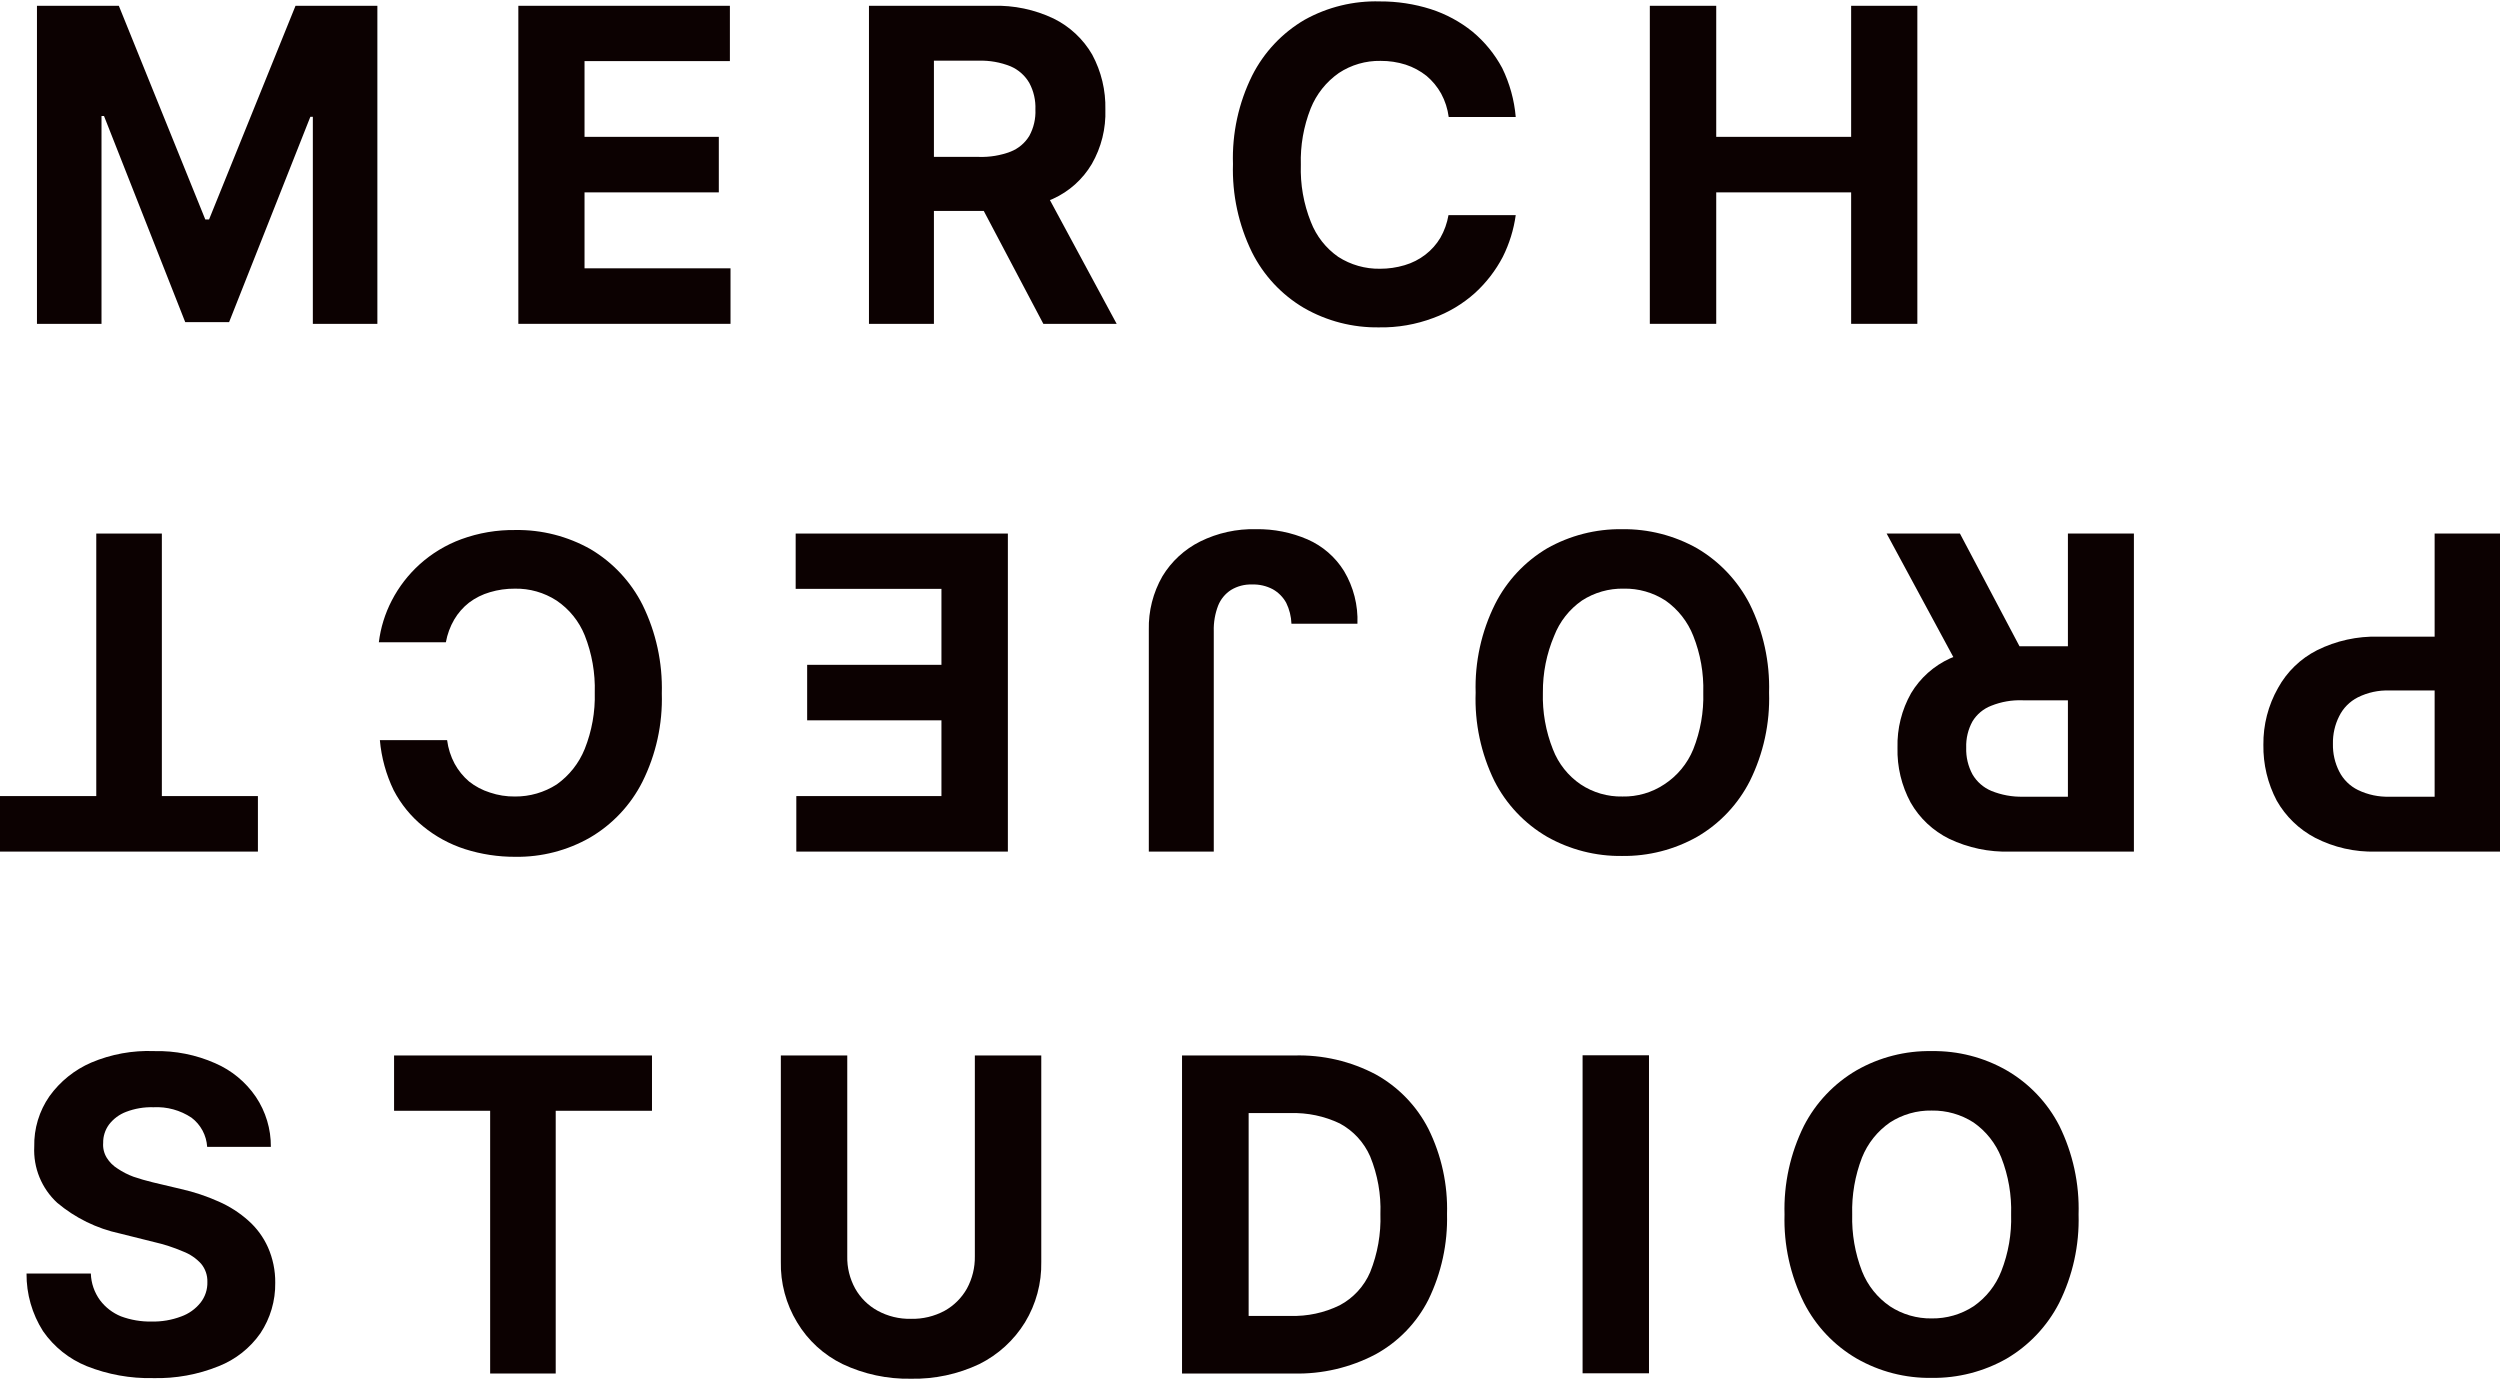
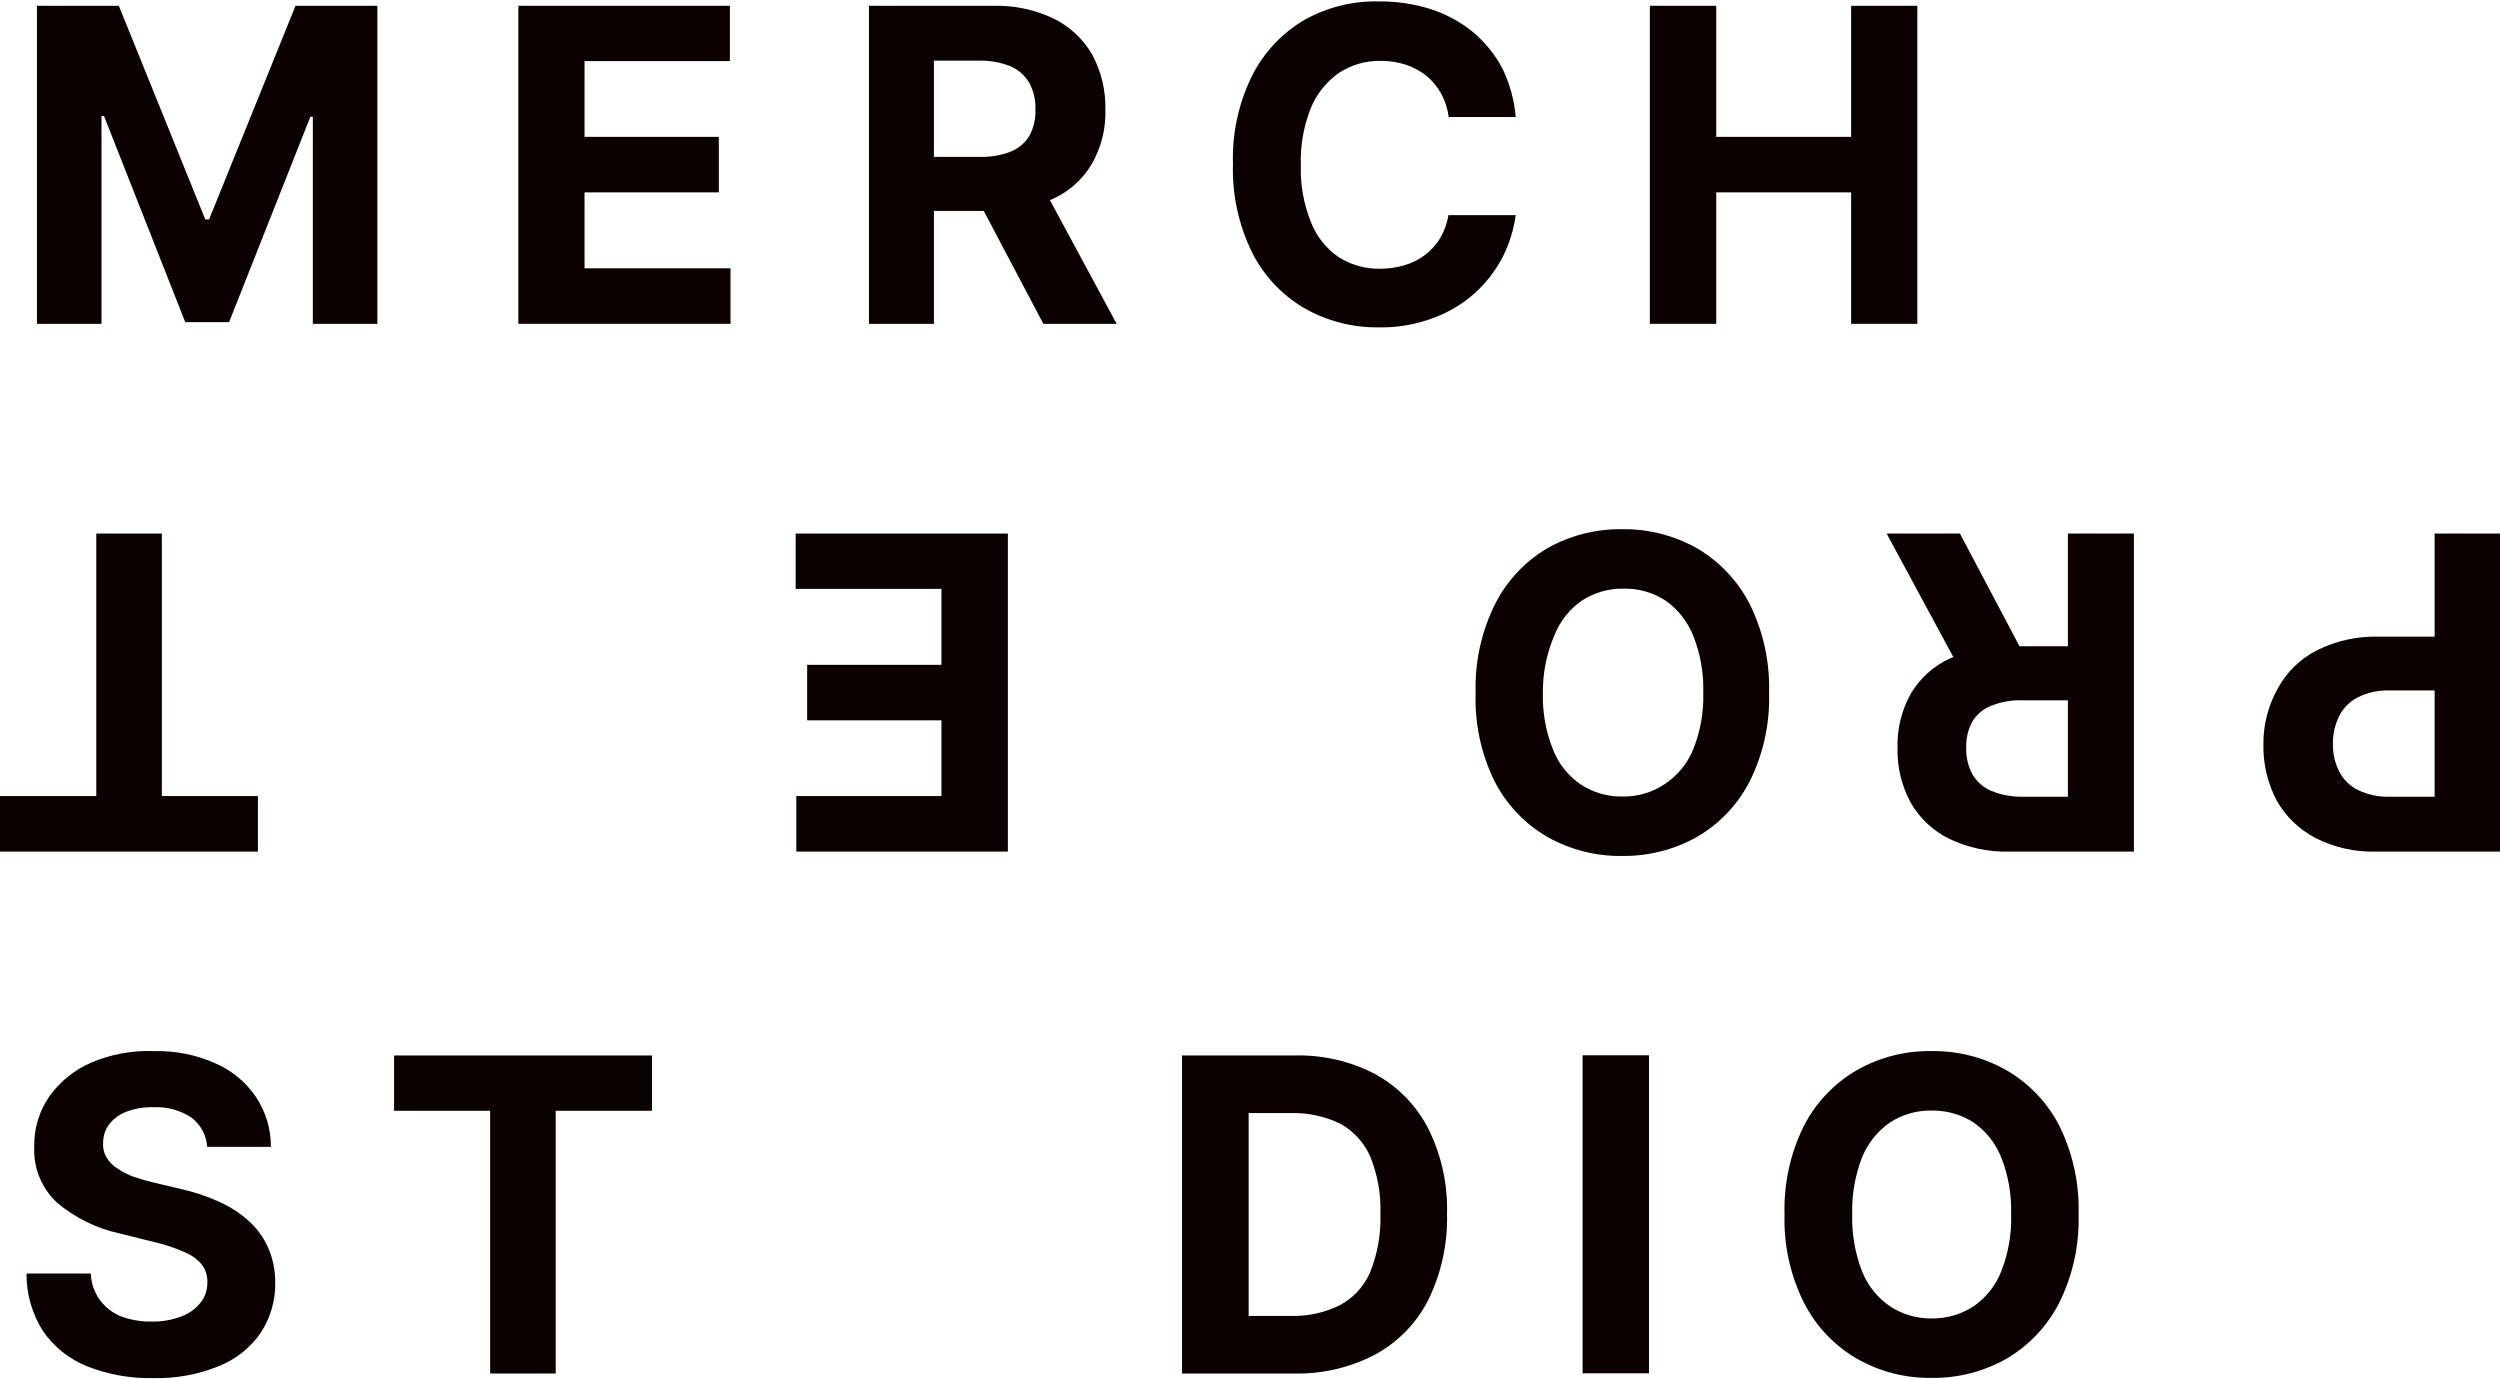
<svg xmlns="http://www.w3.org/2000/svg" width="116" height="64" viewBox="0 0 116 64" fill="none">
  <g clip-path="url(#clip0_1_63)">
    <path d="M1.715 0.269H5.514L9.526 10.184H9.7L13.712 0.269H17.51V15.026H14.516V5.42H14.4L10.63 14.948H8.595L4.826 5.382H4.71V15.026H1.715V0.269Z" fill="#0C0101" />
    <path d="M24.051 15.026V0.269H33.867V2.835H27.122V6.35H33.353V8.926H27.122V12.45H33.896V15.026H24.051Z" fill="#0C0101" />
    <path d="M48.189 8.306L51.813 15.026H48.411L44.865 8.306H48.189ZM40.32 15.026V0.269H46.066C47.04 0.239 48.007 0.442 48.886 0.86C49.637 1.229 50.261 1.812 50.679 2.535C51.099 3.317 51.31 4.194 51.289 5.082C51.319 5.966 51.101 6.841 50.66 7.609C50.239 8.32 49.61 8.885 48.857 9.226C47.943 9.629 46.949 9.821 45.95 9.787H42.074V7.28H45.427C45.926 7.296 46.423 7.214 46.89 7.037C47.254 6.895 47.561 6.636 47.762 6.302C47.965 5.928 48.062 5.506 48.043 5.082C48.06 4.654 47.964 4.23 47.762 3.852C47.563 3.506 47.257 3.235 46.89 3.077C46.419 2.889 45.914 2.8 45.408 2.816H43.334V15.026H40.32Z" fill="#0C0101" />
    <path d="M70.33 5.43H67.22C67.171 5.05 67.053 4.682 66.871 4.346C66.697 4.032 66.467 3.754 66.193 3.522C65.903 3.292 65.575 3.115 65.224 3C64.848 2.881 64.455 2.822 64.061 2.825C63.373 2.812 62.697 3.008 62.123 3.387C61.536 3.797 61.081 4.369 60.815 5.033C60.487 5.865 60.332 6.754 60.359 7.647C60.329 8.554 60.487 9.458 60.825 10.3C61.078 10.954 61.519 11.517 62.094 11.918C62.671 12.289 63.346 12.481 64.032 12.47C64.419 12.471 64.804 12.416 65.175 12.305C65.526 12.203 65.855 12.035 66.144 11.811C66.42 11.598 66.653 11.335 66.832 11.036C67.019 10.709 67.146 10.352 67.21 9.981H70.33C70.237 10.655 70.034 11.309 69.73 11.918C69.401 12.547 68.965 13.114 68.441 13.593C67.875 14.101 67.217 14.495 66.503 14.755C65.701 15.057 64.85 15.205 63.993 15.19C62.77 15.21 61.565 14.899 60.505 14.29C59.468 13.679 58.63 12.781 58.092 11.705C57.469 10.431 57.166 9.025 57.21 7.609C57.164 6.188 57.47 4.777 58.102 3.503C58.647 2.426 59.491 1.528 60.534 0.918C61.602 0.324 62.81 0.03 64.032 0.066C64.831 0.062 65.625 0.183 66.387 0.424C67.091 0.651 67.748 1.005 68.325 1.47C68.888 1.938 69.355 2.51 69.701 3.155C70.049 3.868 70.263 4.639 70.33 5.43Z" fill="#0C0101" />
    <path d="M76.552 15.026V0.269H79.633V6.35H85.893V0.269H88.965V15.026H85.893V8.926H79.633V15.026H76.552Z" fill="#0C0101" />
    <path d="M9.613 53.215C9.596 52.95 9.523 52.692 9.398 52.458C9.272 52.224 9.098 52.02 8.886 51.86C8.365 51.513 7.747 51.343 7.122 51.376C6.689 51.362 6.258 51.435 5.853 51.589C5.538 51.708 5.263 51.912 5.058 52.179C4.877 52.426 4.781 52.725 4.787 53.031C4.768 53.272 4.826 53.513 4.952 53.719C5.078 53.923 5.251 54.096 5.455 54.222C5.685 54.377 5.932 54.504 6.192 54.6C6.476 54.697 6.777 54.784 7.093 54.861L8.401 55.171C9.001 55.306 9.585 55.501 10.146 55.752C10.652 55.973 11.12 56.274 11.531 56.643C11.915 56.985 12.222 57.404 12.432 57.873C12.661 58.391 12.777 58.952 12.771 59.519C12.784 60.351 12.544 61.168 12.084 61.862C11.602 62.552 10.928 63.084 10.146 63.392C9.18 63.783 8.144 63.971 7.103 63.944C6.052 63.967 5.008 63.779 4.031 63.392C3.208 63.06 2.501 62.494 1.996 61.765C1.489 60.967 1.223 60.039 1.231 59.093H4.215C4.229 59.539 4.378 59.971 4.642 60.332C4.892 60.663 5.226 60.921 5.611 61.078C6.066 61.247 6.549 61.329 7.035 61.32C7.501 61.33 7.965 61.251 8.401 61.087C8.755 60.962 9.067 60.74 9.302 60.448C9.52 60.173 9.633 59.83 9.622 59.48C9.631 59.173 9.528 58.874 9.332 58.638C9.1 58.383 8.811 58.188 8.489 58.066C8.057 57.881 7.609 57.735 7.151 57.631L5.562 57.234C4.491 57.004 3.493 56.515 2.655 55.81C2.297 55.481 2.017 55.076 1.832 54.626C1.648 54.176 1.565 53.691 1.589 53.206C1.571 52.369 1.818 51.549 2.297 50.862C2.79 50.177 3.459 49.638 4.235 49.303C5.156 48.913 6.152 48.731 7.151 48.771C8.124 48.748 9.091 48.939 9.981 49.332C10.746 49.662 11.402 50.203 11.87 50.891C12.331 51.578 12.575 52.388 12.568 53.215H9.613Z" fill="#0C0101" />
    <path d="M18.285 51.54V48.974H30.252V51.54H25.785V63.731H22.743V51.54H18.285Z" fill="#0C0101" />
-     <path d="M45.233 48.974H48.315V58.55C48.335 59.539 48.073 60.513 47.559 61.359C47.047 62.19 46.312 62.861 45.437 63.295C44.448 63.763 43.363 63.995 42.268 63.973C41.174 63.994 40.089 63.762 39.1 63.295C38.222 62.869 37.488 62.196 36.987 61.359C36.47 60.508 36.208 59.526 36.231 58.531V48.974H39.313V58.289C39.301 58.813 39.428 59.331 39.681 59.79C39.924 60.222 40.283 60.578 40.718 60.816C41.193 61.076 41.727 61.206 42.268 61.194C42.816 61.207 43.357 61.077 43.838 60.816C44.268 60.575 44.624 60.22 44.865 59.79C45.115 59.33 45.242 58.813 45.233 58.289V48.974Z" fill="#0C0101" />
    <path d="M57.927 61.058H59.865C60.66 61.084 61.448 60.915 62.162 60.565C62.796 60.228 63.295 59.685 63.577 59.025C63.92 58.17 64.082 57.254 64.051 56.333C64.085 55.419 63.923 54.508 63.577 53.661C63.292 53.008 62.798 52.47 62.171 52.131C61.456 51.788 60.668 51.623 59.875 51.647H57.937V61.058H57.927ZM60.011 63.731H54.846V48.974H60.059C61.374 48.937 62.676 49.24 63.838 49.855C64.885 50.437 65.736 51.316 66.28 52.383C66.886 53.609 67.182 54.966 67.142 56.333C67.177 57.706 66.881 59.068 66.28 60.303C65.738 61.377 64.883 62.261 63.828 62.84C62.653 63.459 61.339 63.766 60.011 63.731Z" fill="#0C0101" />
    <path d="M76.513 48.965H73.432V63.721H76.513V48.965Z" fill="#0C0101" />
    <path d="M93.316 56.352C93.344 55.45 93.19 54.55 92.86 53.709C92.6 53.052 92.152 52.486 91.572 52.082C90.994 51.711 90.32 51.519 89.633 51.53C88.947 51.516 88.272 51.709 87.695 52.082C87.112 52.486 86.661 53.051 86.397 53.709C86.072 54.552 85.917 55.45 85.942 56.352C85.918 57.252 86.073 58.147 86.397 58.986C86.658 59.646 87.11 60.212 87.695 60.613C88.27 60.99 88.946 61.186 89.633 61.175C90.321 61.184 90.996 60.989 91.572 60.613C92.154 60.211 92.603 59.645 92.86 58.986C93.189 58.148 93.344 57.252 93.316 56.352ZM96.446 56.352C96.487 57.774 96.178 59.184 95.544 60.458C94.992 61.534 94.145 62.43 93.103 63.043C92.046 63.642 90.848 63.95 89.633 63.934C88.411 63.954 87.205 63.643 86.145 63.034C85.1 62.424 84.252 61.526 83.703 60.448C83.071 59.178 82.761 57.771 82.802 56.352C82.761 54.928 83.07 53.515 83.703 52.237C84.255 51.164 85.102 50.27 86.145 49.662C87.206 49.056 88.412 48.748 89.633 48.771C90.849 48.752 92.047 49.059 93.103 49.662C94.15 50.267 95.001 51.161 95.554 52.237C96.183 53.516 96.49 54.929 96.446 56.352Z" fill="#0C0101" />
    <path d="M116 24.757V39.514H110.244C109.265 39.542 108.295 39.322 107.424 38.875C106.677 38.483 106.058 37.885 105.641 37.151C105.22 36.352 105.007 35.46 105.021 34.556C105.011 33.634 105.245 32.725 105.7 31.923C106.114 31.17 106.745 30.559 107.512 30.17C108.398 29.729 109.38 29.513 110.37 29.541H114.033V32.039H110.874C110.364 32.02 109.858 32.13 109.401 32.358C109.027 32.548 108.724 32.854 108.539 33.23C108.337 33.629 108.238 34.071 108.248 34.518C108.238 34.961 108.338 35.4 108.539 35.796C108.728 36.17 109.034 36.472 109.411 36.657C109.87 36.878 110.375 36.984 110.884 36.967H112.967V24.757H116Z" fill="#0C0101" />
    <path d="M99.013 24.757V39.514H93.267C92.293 39.544 91.327 39.342 90.447 38.923C89.694 38.553 89.07 37.967 88.654 37.239C88.232 36.457 88.021 35.579 88.044 34.692C88.021 33.808 88.239 32.935 88.674 32.165C89.1 31.455 89.732 30.891 90.486 30.548C91.386 30.154 92.362 29.962 93.344 29.986H97.22V32.494H93.858C93.358 32.474 92.859 32.56 92.395 32.746C92.032 32.885 91.725 33.14 91.523 33.472C91.318 33.845 91.218 34.267 91.232 34.692C91.218 35.123 91.318 35.551 91.523 35.931C91.723 36.274 92.029 36.542 92.395 36.696C92.865 36.888 93.37 36.98 93.877 36.967H95.951V24.757H99.013ZM91.164 31.468L87.54 24.757H90.941L94.488 31.468H91.164Z" fill="#0C0101" />
    <path d="M71.59 32.136C71.564 33.036 71.722 33.932 72.055 34.769C72.309 35.43 72.759 35.998 73.344 36.396C73.918 36.777 74.594 36.973 75.282 36.958C75.971 36.973 76.647 36.777 77.22 36.396C77.824 36.003 78.294 35.436 78.567 34.769C78.9 33.932 79.058 33.036 79.032 32.136C79.058 31.235 78.9 30.339 78.567 29.502C78.307 28.842 77.859 28.273 77.278 27.865C76.702 27.492 76.027 27.299 75.34 27.313C74.654 27.299 73.978 27.492 73.402 27.865C72.819 28.27 72.37 28.84 72.114 29.502C71.76 30.334 71.582 31.231 71.59 32.136ZM68.47 32.136C68.427 30.714 68.737 29.303 69.371 28.03C69.912 26.956 70.75 26.059 71.784 25.445C72.844 24.845 74.045 24.538 75.263 24.554C76.484 24.538 77.688 24.845 78.751 25.445C79.795 26.061 80.642 26.961 81.193 28.04C81.819 29.312 82.126 30.718 82.085 32.136C82.131 33.557 81.824 34.967 81.193 36.241C80.644 37.319 79.797 38.217 78.751 38.826C77.688 39.426 76.484 39.733 75.263 39.717C74.045 39.733 72.844 39.426 71.784 38.826C70.739 38.217 69.891 37.319 69.342 36.241C68.718 34.965 68.418 33.555 68.47 32.136Z" fill="#0C0101" />
-     <path d="M56.357 39.514H53.305V29.221C53.285 28.353 53.503 27.496 53.935 26.742C54.354 26.048 54.963 25.487 55.689 25.125C56.495 24.727 57.386 24.531 58.286 24.554C59.105 24.542 59.917 24.704 60.669 25.028C61.371 25.335 61.963 25.849 62.365 26.5C62.803 27.236 63.019 28.084 62.985 28.94H59.923C59.911 28.604 59.829 28.274 59.681 27.972C59.537 27.709 59.322 27.491 59.061 27.343C58.763 27.185 58.429 27.108 58.092 27.12C57.751 27.109 57.415 27.196 57.123 27.372C56.852 27.545 56.642 27.799 56.522 28.098C56.377 28.477 56.307 28.882 56.319 29.289V39.514H56.357Z" fill="#0C0101" />
    <path d="M46.765 24.757V39.514H36.949V36.938H43.683V33.423H37.452V30.848H43.683V27.323H36.919V24.757H46.765Z" fill="#0C0101" />
-     <path d="M17.626 34.343H20.746C20.795 34.726 20.913 35.097 21.095 35.437C21.266 35.75 21.492 36.029 21.764 36.261C22.052 36.49 22.381 36.664 22.733 36.774C23.107 36.901 23.5 36.963 23.896 36.958C24.582 36.963 25.256 36.768 25.834 36.396C26.415 35.983 26.866 35.411 27.132 34.75C27.463 33.919 27.622 33.03 27.597 32.136C27.624 31.229 27.466 30.326 27.132 29.482C26.868 28.825 26.412 28.262 25.824 27.865C25.247 27.492 24.573 27.3 23.886 27.314C23.495 27.311 23.107 27.366 22.733 27.478C22.383 27.579 22.054 27.743 21.764 27.962C21.487 28.178 21.254 28.445 21.076 28.747C20.886 29.073 20.755 29.43 20.688 29.802H17.578C17.661 29.126 17.864 28.47 18.178 27.865C18.504 27.234 18.941 26.667 19.467 26.19C20.032 25.68 20.69 25.282 21.405 25.019C22.209 24.725 23.059 24.581 23.915 24.593C25.136 24.574 26.34 24.882 27.403 25.483C28.438 26.097 29.276 26.994 29.816 28.069C30.442 29.345 30.748 30.754 30.708 32.174C30.751 33.596 30.441 35.007 29.806 36.28C29.261 37.357 28.417 38.255 27.374 38.865C26.322 39.466 25.127 39.773 23.915 39.756C23.119 39.76 22.328 39.639 21.57 39.398C20.863 39.17 20.206 38.812 19.632 38.342C19.067 37.883 18.602 37.312 18.266 36.667C17.914 35.938 17.697 35.15 17.626 34.343Z" fill="#0C0101" />
    <path d="M11.967 36.938V39.514H0V36.938H4.467V24.757H7.51V36.938H11.967Z" fill="#0C0101" />
  </g>
  <defs>
    <clipPath id="clip0_1_63">
      <rect width="116" height="64" fill="white" />
    </clipPath>
  </defs>
</svg>